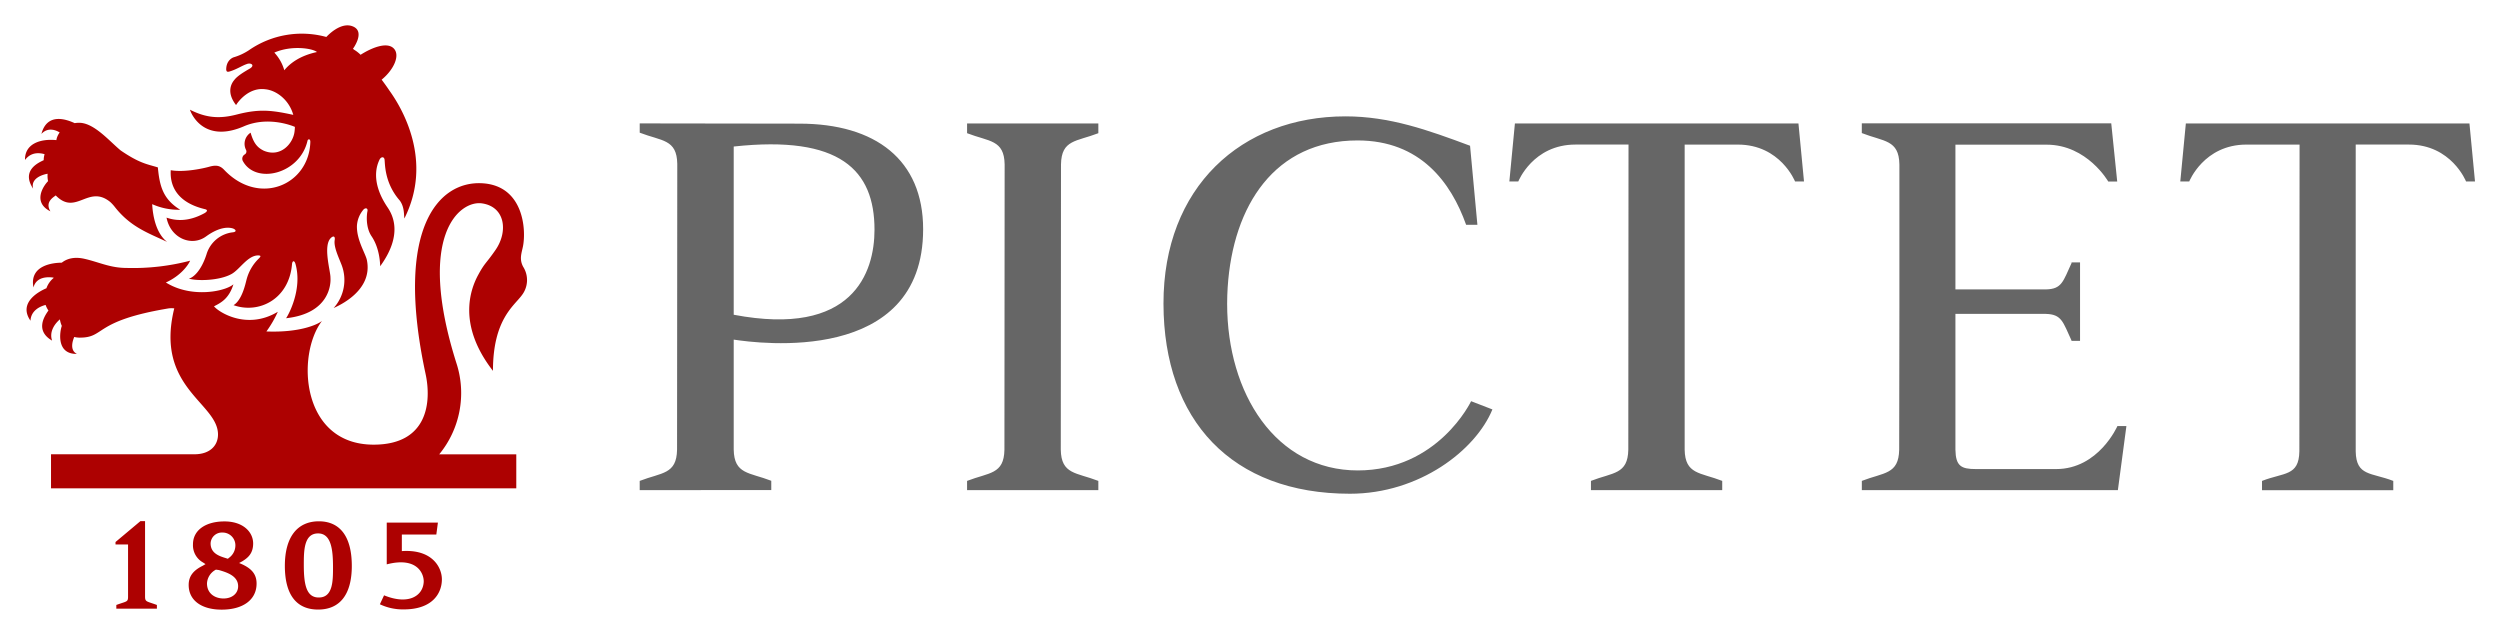
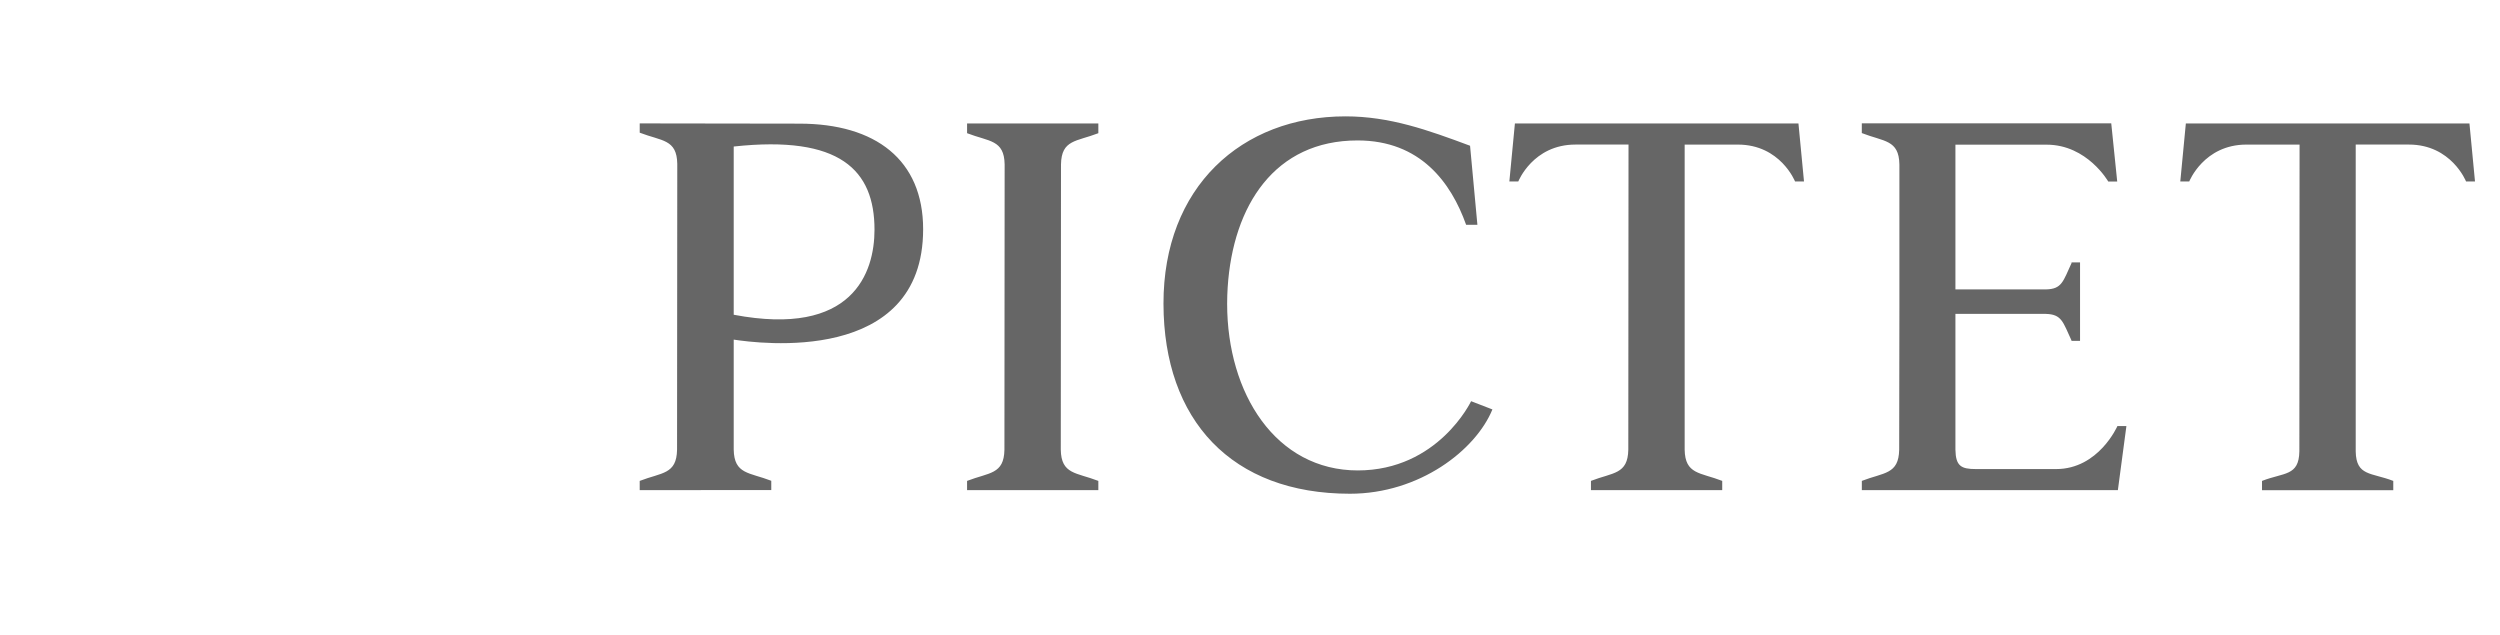
<svg xmlns="http://www.w3.org/2000/svg" class="white" width="500" height="127" version="1.1" viewBox="0 0 500 127">
  <defs>
    <style>.cls-1{fill:#ad0101;}</style>
    <style>.cls-2{fill:#666666;}</style>
  </defs>
  <title>Pictet, leading European independent investment management</title>
-   <path class="cls-1" d="m5.001 31.996c-0.072-3.228 3.043-4.29 6.241-3.974h0.03a3.491 3.491 0 0 1 0.662-1.528c-0.597-0.382-2.291-1.193-3.652 0.292 1.134-4.296 4.97-2.936 6.659-2.154a4.606 4.606 0 0 1 1.14-0.066c2.894 0.191 5.854 3.711 8.043 5.513l0.048 0.036c3.795 2.59 5.299 2.715 7.399 3.365 0.352 3.723 1.014 6.349 4.475 8.473a12.978 12.978 0 0 1-5.609-1.122c0.107 2.005 0.638 5.722 2.983 7.548-3.801-1.79-7.345-2.983-10.514-7.059a8.27 8.27 0 0 0-0.835-0.901c-4.41-3.628-6.862 2.84-10.925-1.337-0.322 0.292-2.244 1.259-1.062 3.186-3.58-1.79-1.468-5.024-0.471-6.038a5.167 5.167 0 0 1-0.09-1.48c-0.8 0.125-3.467 0.823-2.894 2.983-2.452-3.676 1.11-5.215 2.112-5.698a4.045 4.045 0 0 1 0.149-1.098c0-0.036 0-0.066 0.036-0.101-2.178-0.615-3.329 0.364-3.926 1.158zm90.655 22.955c-1.629 2.983-4.177 10.06 2.936 19.219 0-10.311 4.231-12.978 5.794-15.144a4.958 4.958 0 0 0 0.257-5.657c-0.841-1.54-0.316-2.745-0.048-4.105 0.662-3.318 0.137-12.166-8.193-12.614-8.61-0.465-17.578 8.861-11.289 38.122 1.193 5.502 0.543 14.159-10.388 14.159-14.589 0-15.478-18.032-10.317-24.757-0.752 0.65-4.284 2.387-11.128 2.118a22.286 22.286 0 0 0 2.285-3.938c-6.182 3.729-11.856 0.06-12.763-1.092 1.438-0.728 2.983-1.545 3.884-4.398-1.384 1.193-6.206 2.333-10.711 0.913a12.19 12.19 0 0 1-2.799-1.277c2.983-1.361 4.475-3.479 4.851-4.362a44.99 44.99 0 0 1-12.739 1.45c-3.276 0-5.555-1.193-8.479-1.844-1.832-0.4-3.359-0.089-4.451 0.794-1.79 0-6.534 0.531-5.663 4.952 0.597-2.297 3.121-2.1 4.01-1.969v0.089a4.66 4.66 0 0 0-1.42 2.041c-1.259 0.525-5.77 2.792-3.186 6.492 0.095-2.029 1.885-2.87 3.025-3.156a4.356 4.356 0 0 0 0.567 1.116c-0.901 1.241-2.643 4.058 0.728 6.021-0.597-1.742 0.459-3.306 1.563-4.254a5.131 5.131 0 0 0 0.382 1.313c-0.388 1.044-1.193 5.692 3.031 5.597-1.534-0.722-0.835-2.721-0.543-3.389a4.296 4.296 0 0 0 1.092 0.137c5.191 0 2.619-3.329 17.793-5.854a4.982 4.982 0 0 1 1.116 0c-3.92 15.884 8.748 18.861 8.748 25.228 0 2.226-1.647 3.95-4.684 3.95h-28.713v6.82h93.054v-6.802h-15.418a19.303 19.303 0 0 0 3.503-18.056c-8.24-25.884 0.656-32.782 5.06-32.138 4.636 0.68 5.257 5.603 2.709 9.302-1.891 2.745-2.124 2.518-3.455 4.97zm-44.34 61.769c0 3.21-2.679 5.209-6.981 5.209-4.075 0-6.599-1.885-6.599-4.929 0-1.79 0.949-2.93 2.834-3.861l0.531-0.316-0.489-0.322a3.938 3.938 0 0 1-2.017-3.64c0-2.828 2.536-4.577 6.295-4.577s5.74 2.142 5.74 4.415c0 2.047-1.11 2.912-2.208 3.58l-0.597 0.322 0.597 0.257c1.927 0.895 2.894 2.005 2.894 3.861zm-9.195-8.055c0 2.011 1.73 2.56 3.121 2.983l0.334 0.107 0.197-0.173a3.043 3.043 0 0 0 1.301-2.387 2.548 2.548 0 0 0-2.572-2.685 2.256 2.256 0 0 0-2.381 2.154zm5.507 8.586c0-2.112-2.345-2.799-3.843-3.24l-0.597-0.084a3.282 3.282 0 0 0-1.79 2.745c0 2.088 1.653 3.025 3.294 3.025 1.718 0.012 2.936-1.002 2.936-2.446zm22.734-4.081c0 5.734-2.387 8.742-6.737 8.742s-6.653-2.983-6.653-8.742c0-5.758 2.482-8.909 6.82-8.909 4.237 0.018 6.569 3.079 6.569 8.921zm-3.759 0.245c0-3.497-0.364-6.731-2.983-6.731-2.858 0-2.858 3.503-2.858 6.319 0 3.902 0.507 6.498 2.983 6.498 2.858 0.018 2.858-3.359 2.858-6.068zm13.766-3.21v-3.3h6.898l0.316-2.387h-10.233v8.354c6.218-1.611 7.476 2.017 7.393 3.526-0.161 2.816-3.067 4.654-7.93 2.667l-0.835 1.79a10.699 10.699 0 0 0 4.774 1.026c5.776 0 7.626-3.252 7.626-6.027-0.012-2.375-1.921-6.045-8.014-5.633zm-51.357 9.105v-15.084h-0.925l-4.982 4.177v0.495h2.506v10.436c0 1.11-0.257 0.889-2.345 1.659v0.734h8.115v-0.734c-2.041-0.758-2.369-0.573-2.369-1.683zm5.138-85.267c2.667 0.483 6.599-0.364 7.858-0.74 1.146-0.286 1.921-0.245 2.757 0.597 7.005 7.459 17.077 3.115 17.304-5.537 0-0.638-0.453-0.597-0.561-0.233-1.528 6.695-10.299 8.789-12.9 4.141a0.991 0.991 0 0 1 0.292-1.355 0.692 0.692 0 0 0 0.316-0.919 2.661 2.661 0 0 1 0.907-3.461c0.627 2.214 1.42 3.001 2.614 3.598 3.365 1.444 5.907-1.414 6.176-3.861a8.831 8.831 0 0 0 0.066-0.895s-5.12-2.315-10.203-0.113c-7.16 3.103-10.102-1.337-10.794-3.329 3.312 1.695 6.027 1.844 9.422 0.955 4.35-1.11 6.731-0.907 11.254 0.084-0.853-3.037-3.407-4.923-5.627-5.126-3.049-0.394-5.185 2.136-5.818 3.162-2.148-2.763-0.71-4.588-0.346-5.024 0.65-0.841 1.915-1.581 3.18-2.321 0.985-0.65 0.089-1.193-0.728-0.841-0.967 0.328-2.047 1.092-3.509 1.504-0.453 0.101-0.525-0.101-0.567-0.418 0-1.712 1.092-2.321 1.516-2.458a11.254 11.254 0 0 0 3.049-1.426 18.557 18.557 0 0 1 15.46-2.631s2.924-3.312 5.489-2.029c2.256 1.128-0.173 4.398-0.173 4.398 0.418 0.251 0 0 0.203 0.161a6.593 6.593 0 0 1 1.331 1.032c2.196-1.408 5.233-2.631 6.599-1.301 1.366 1.331 0.113 4.225-2.387 6.277 0.788 1.056 1.223 1.689 1.563 2.196 2.482 3.443 8.801 13.992 2.983 25.562-0.113-0.704 0.042-2.273-0.919-3.58-3.192-3.646-2.924-7.632-3.055-8.246-0.131-0.615-0.752-0.495-1.014 0.095-0.4 0.859-1.939 4.237 1.617 9.499 1.014 1.498 3.156 5.43-1.468 11.785-0.119-3.526-1.36-5.448-1.706-5.967-1.229-1.79-1.002-4.326-0.841-5.036 0.107-0.501-0.233-0.776-0.728-0.4a5.46 5.46 0 0 0-1.378 3.389c-0.042 2.828 1.718 5.46 1.993 6.784 1.253 6.164-5.722 9.147-6.653 9.595a8.389 8.389 0 0 0 1.617-8.568c-0.555-1.468-1.629-3.622-1.402-5.012 0.125-0.8-0.257-0.889-0.71-0.489-1.73 1.528-0.078 6.79-0.137 8.02 0.101 1.193-0.131 7.125-8.879 8.085 0.364-0.465 3.324-5.698 1.891-10.836-0.251-0.883-0.65-0.597-0.698 0-0.597 7.125-6.725 10.006-11.695 8.222 1.706-1.026 2.387-4.308 2.572-5a9.052 9.052 0 0 1 2.506-4.35c0.501-0.507 0.286-0.549-0.042-0.597-2.172-0.101-3.771 2.799-5.442 3.717-2.387 1.325-6.761 1.438-8.539 0.925 0.865-0.203 2.452-1.51 3.526-4.827a6.218 6.218 0 0 1 5.287-4.439c0.829-0.101 0.597-0.561 0-0.77-0.776-0.251-2.59-0.406-5.328 1.569-2.912 2.166-7.16 0.394-7.942-3.735 1.838 0.65 4.386 0.865 7.59-0.889 0.34-0.191 0.901-0.638 0.03-0.817-6.755-1.641-6.874-6.098-6.778-7.775zm29.238-23.641c-0.877-0.734-5.066-1.396-8.521 0.119a8.676 8.676 0 0 1 1.993 3.532c1.14-1.402 3.139-2.918 6.528-3.646z" stroke-width=".597" />
  <path class="cls-2" d="m359.69 24.693 1.11 11.6h-1.79s-2.924-7.375-11.433-7.375h-10.645v61.017c0.089 4.97 3.115 4.535 7.512 6.241v1.856h-26.254v-1.856c4.398-1.706 7.381-1.271 7.471-6.241l0.042-61.023h-10.609c-8.509 0-11.433 7.375-11.433 7.375h-1.79l1.11-11.6zm134.2 0h-56.721l-1.11 11.6h1.79s2.924-7.375 11.433-7.375h10.633l-0.042 61.369c-0.089 4.97-3.073 4.177-7.471 5.895v1.856h26.254v-1.856c-4.398-1.706-7.423-0.925-7.512-5.895v-61.375h10.633c8.509 0 11.433 7.375 11.433 7.375h1.79zm-274.22 1.945v-1.945h-26.254v1.945c4.398 1.706 7.423 1.271 7.512 6.241l-0.042 57.061c-0.084 4.97-3.073 4.535-7.471 6.241v1.85h26.254v-1.85c-4.398-1.706-7.423-1.271-7.512-6.241l0.042-57.061c0.089-4.97 3.073-4.535 7.471-6.241m-72.933 36.309c23.838 4.529 28.164-8.425 28.164-17 0-11.934-6.886-18.951-28.158-16.642v33.641m13.127-38.218c15.257 0 24.757 7.262 24.757 21.117 0 27.239-33.009 22.823-37.884 22.077v21.994c0.089 4.97 3.115 4.535 7.512 6.241v1.85s-26.314 0.03-26.314 0.024v-1.85c4.398-1.706 7.381-1.271 7.471-6.241l0.042-57.163c-0.078-4.97-3.103-4.535-7.512-6.241v-1.856l31.947 0.048m251.31 69.085h-16.021c-2.942 0-4.034-0.597-4.093-3.873v-27.161h18.08c3.204 0.084 3.413 1.605 5.161 5.37l-0.346 0.03h2.029v-15.699h-2.029l0.376 0.03c-1.748 3.783-1.957 5.305-5.161 5.37h-18.11v-28.945h18.253c8.109 0 12.316 7.375 12.316 7.375h1.79l-1.193-11.641h-49.889v1.945c4.404 1.73 7.429 1.295 7.518 6.265v28.528l-0.042 28.528c-0.089 4.97-3.073 4.535-7.471 6.241v1.856h51.208l1.701-12.769v-0.054h-1.79s-3.753 8.604-12.262 8.604m-139.63 0.274c-16.445 0-26.165-15.383-26.165-33.331q0-1.671 0.107-3.294c1.062-16.403 9.434-29.375 25.974-29.375 12.584 0 18.712 8.437 21.714 16.868h2.256l-1.468-15.806c-8.425-3.139-16.027-5.877-24.918-5.877-20.801 0-36.44 14.159-36.398 37.478 0.042 23.319 13.652 37.997 37.293 37.997 13.909 0 25.168-8.724 28.492-16.862l-4.26-1.647s-6.564 13.849-22.71 13.849" stroke-width=".597" />
</svg>